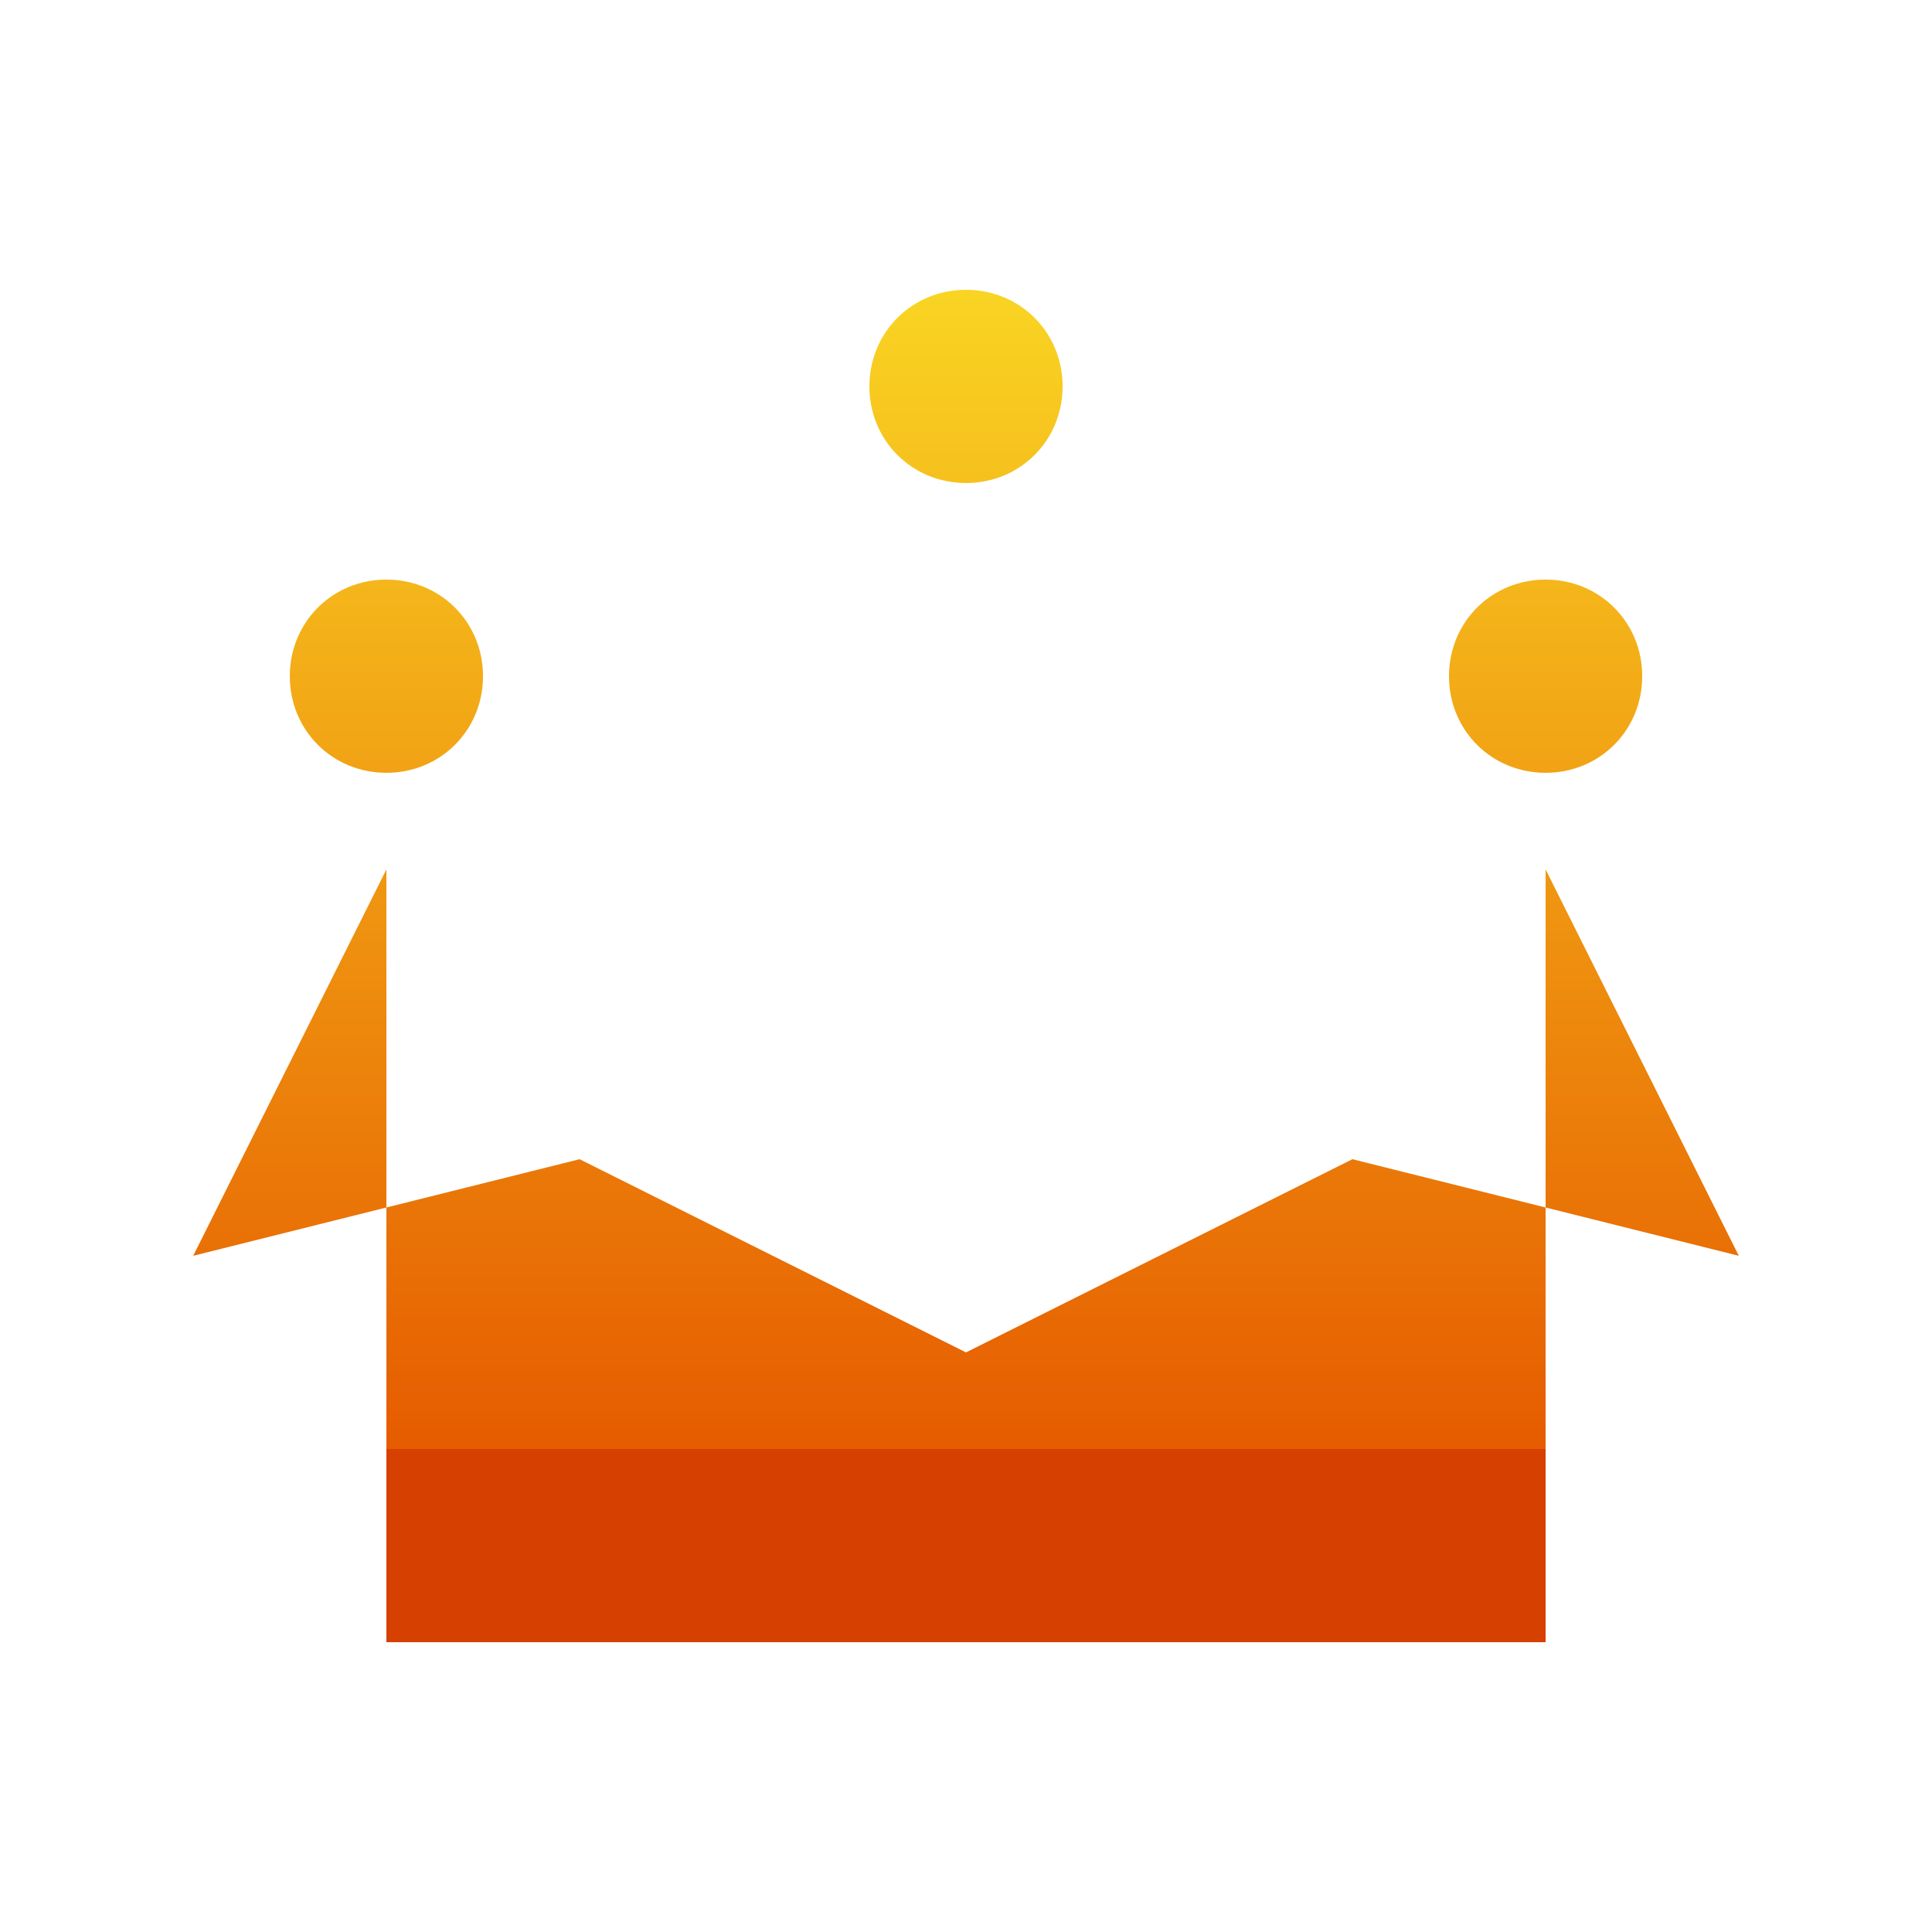
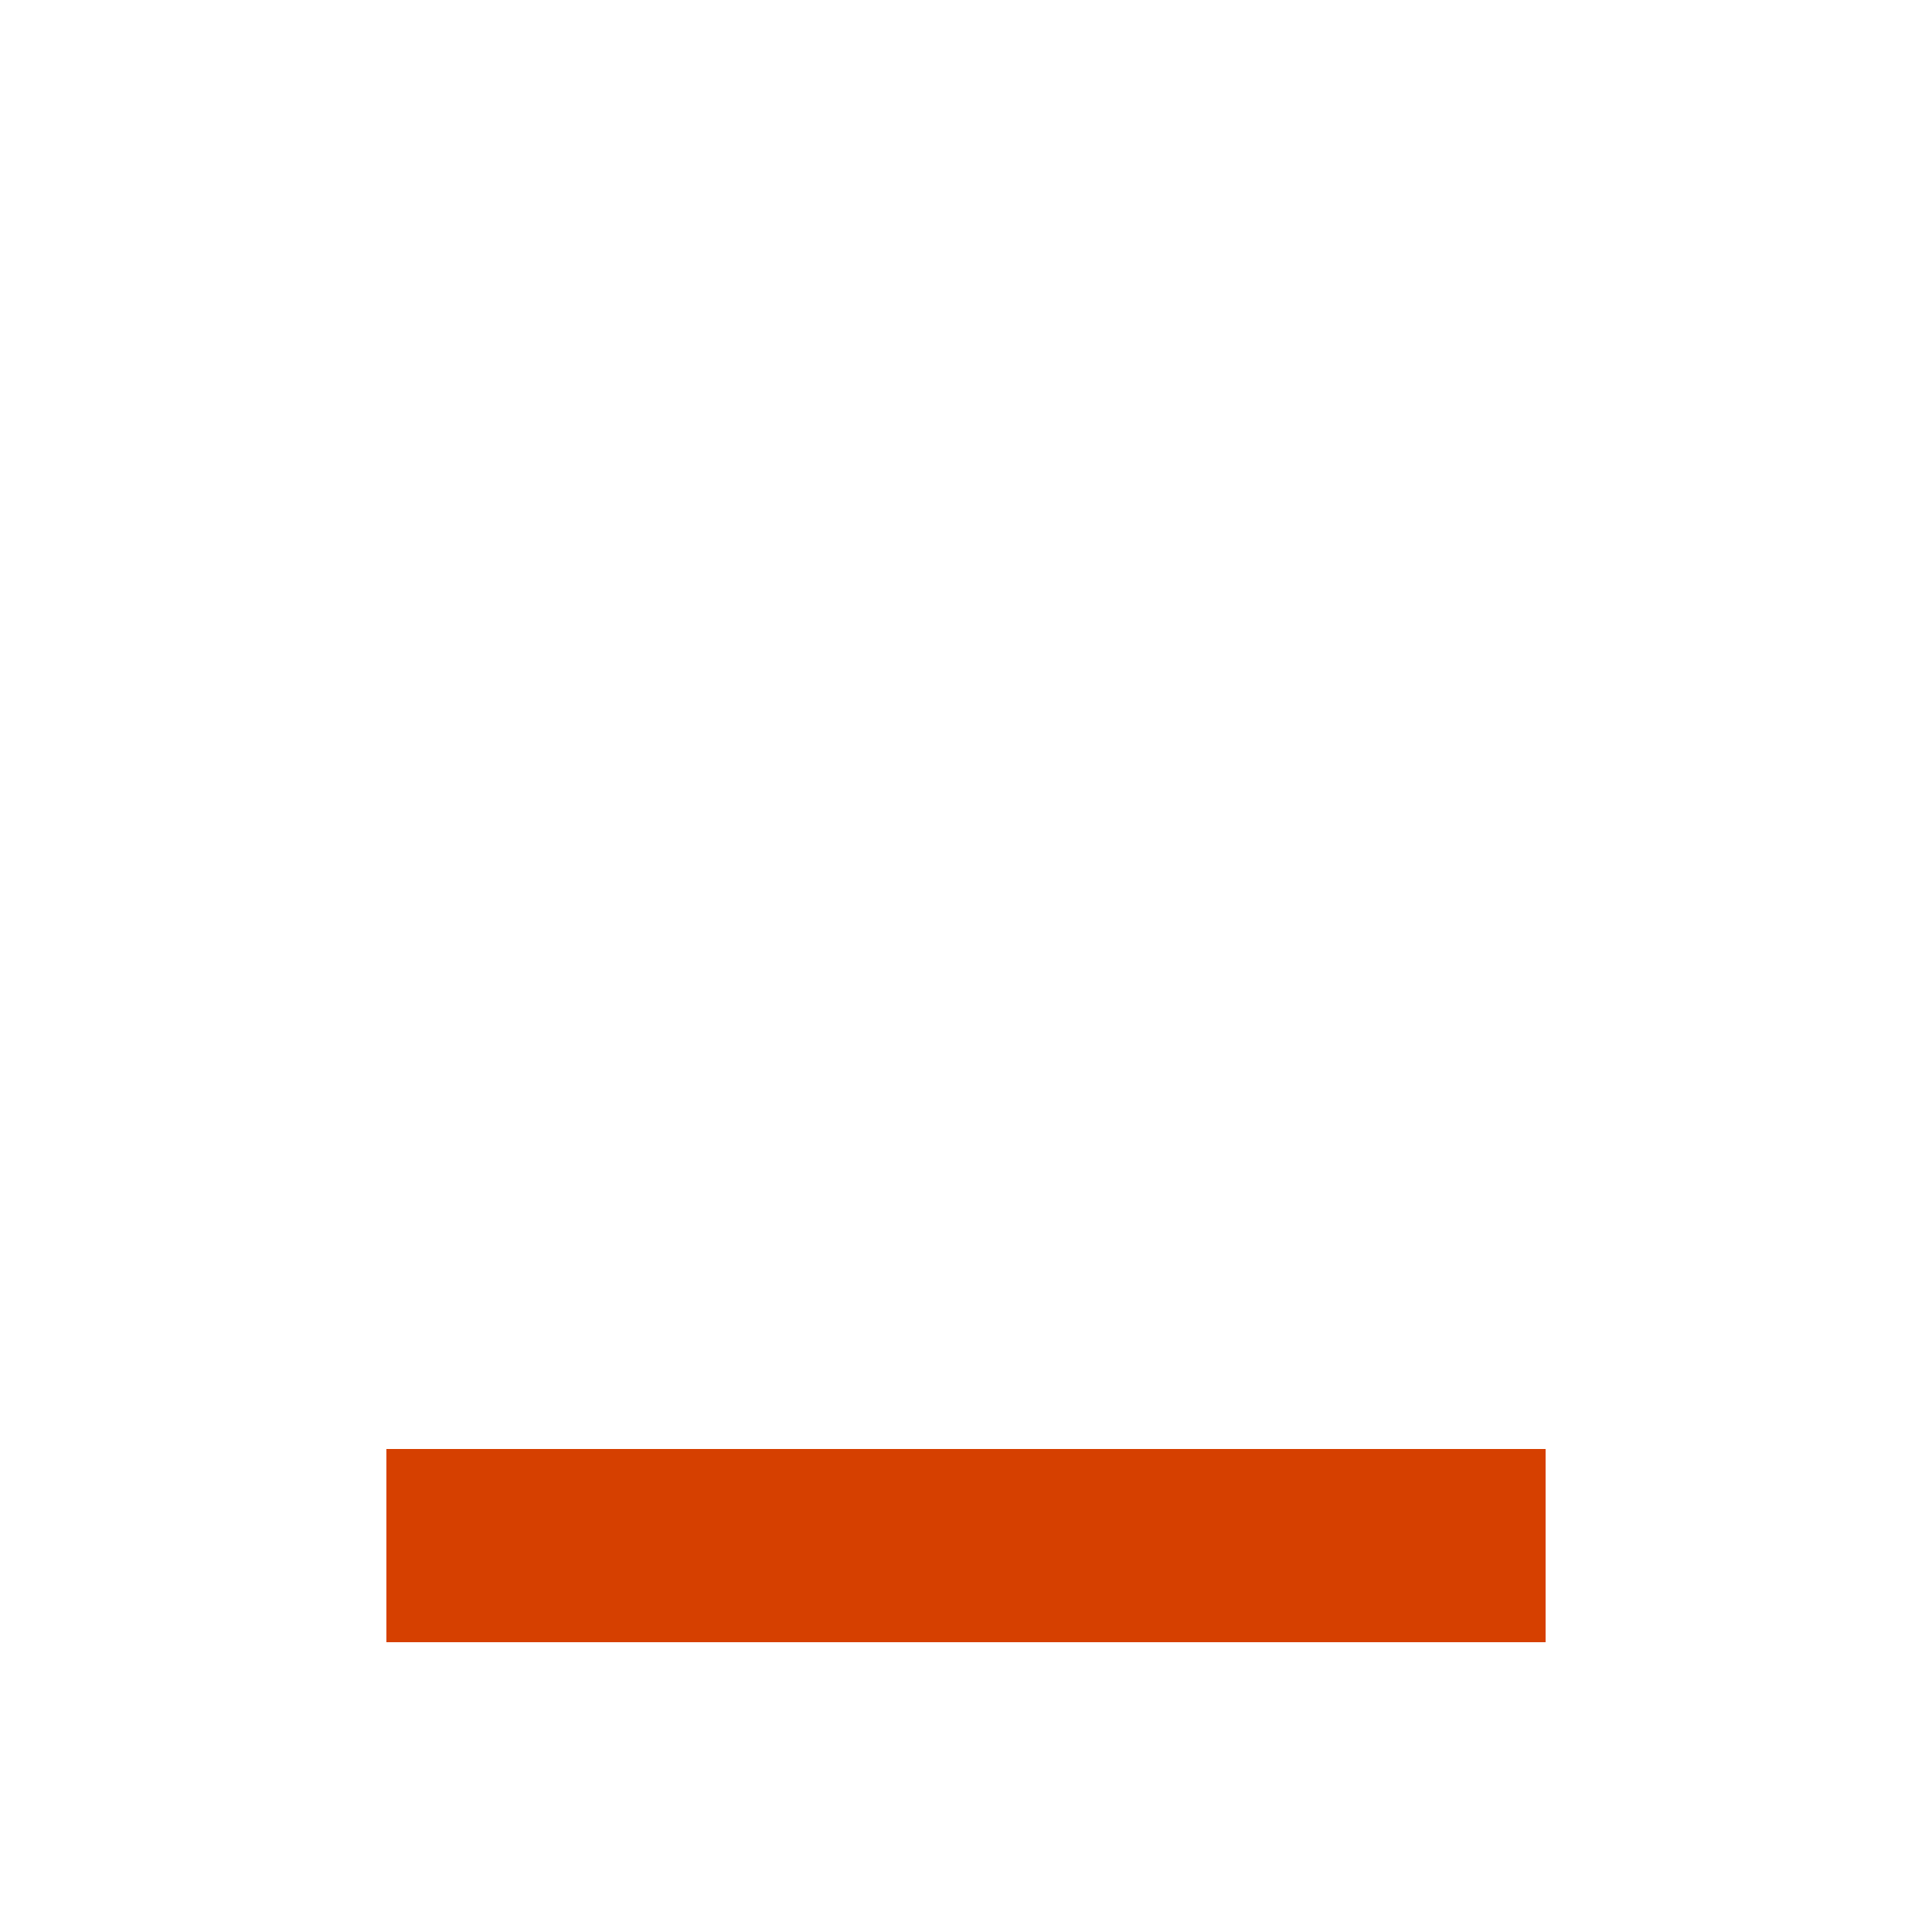
<svg xmlns="http://www.w3.org/2000/svg" viewBox="0 0 100 100">
  <defs>
    <linearGradient id="crown-gradient" x1="0%" y1="0%" x2="0%" y2="100%">
      <stop offset="0%" style="stop-color:#F9D423" />
      <stop offset="100%" style="stop-color:#E65C00" />
    </linearGradient>
  </defs>
-   <path d="M50 15c-2.8 0-5 2.2-5 5s2.2 5 5 5 5-2.2 5-5-2.2-5-5-5zm-30 15c-2.8 0-5 2.2-5 5s2.2 5 5 5 5-2.2 5-5-2.2-5-5-5zm60 0c-2.8 0-5 2.2-5 5s2.2 5 5 5 5-2.2 5-5-2.2-5-5-5zM20 45L10 65l20-5 20 10 20-10 20 5-10-20v30H20V45z" fill="url(#crown-gradient)" />
  <path d="M20 75h60v10H20z" fill="#D64000" />
</svg>